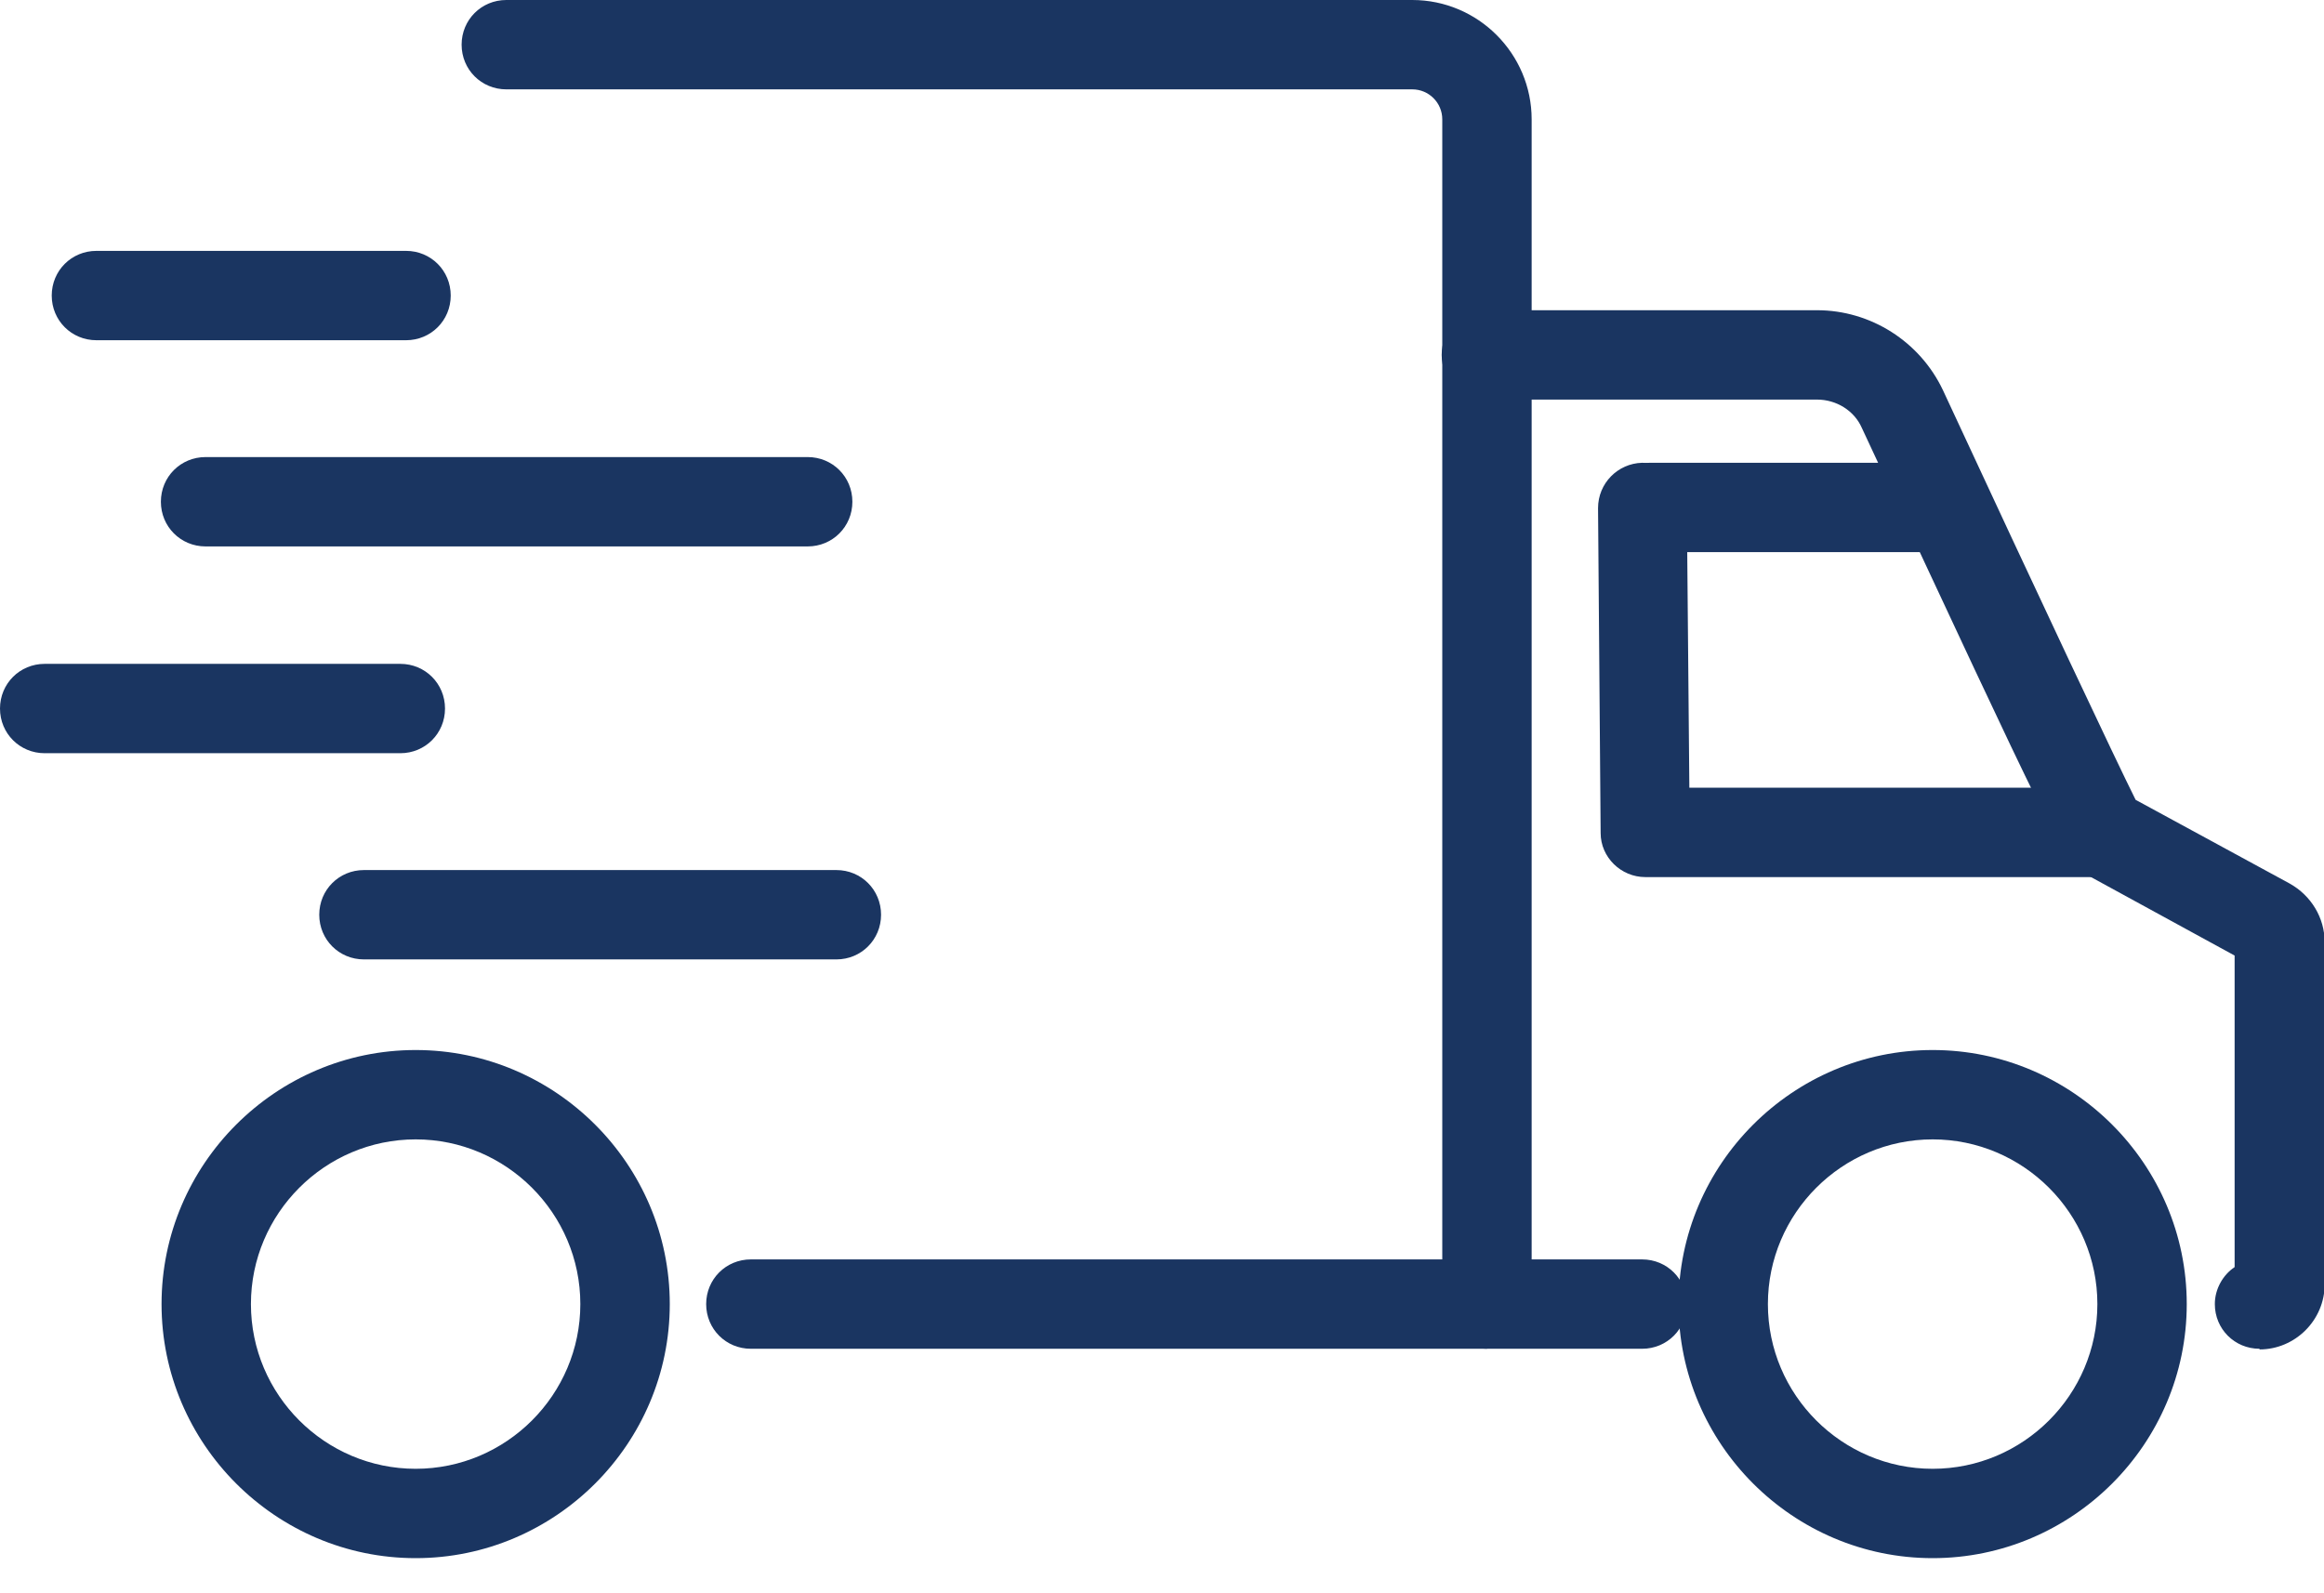
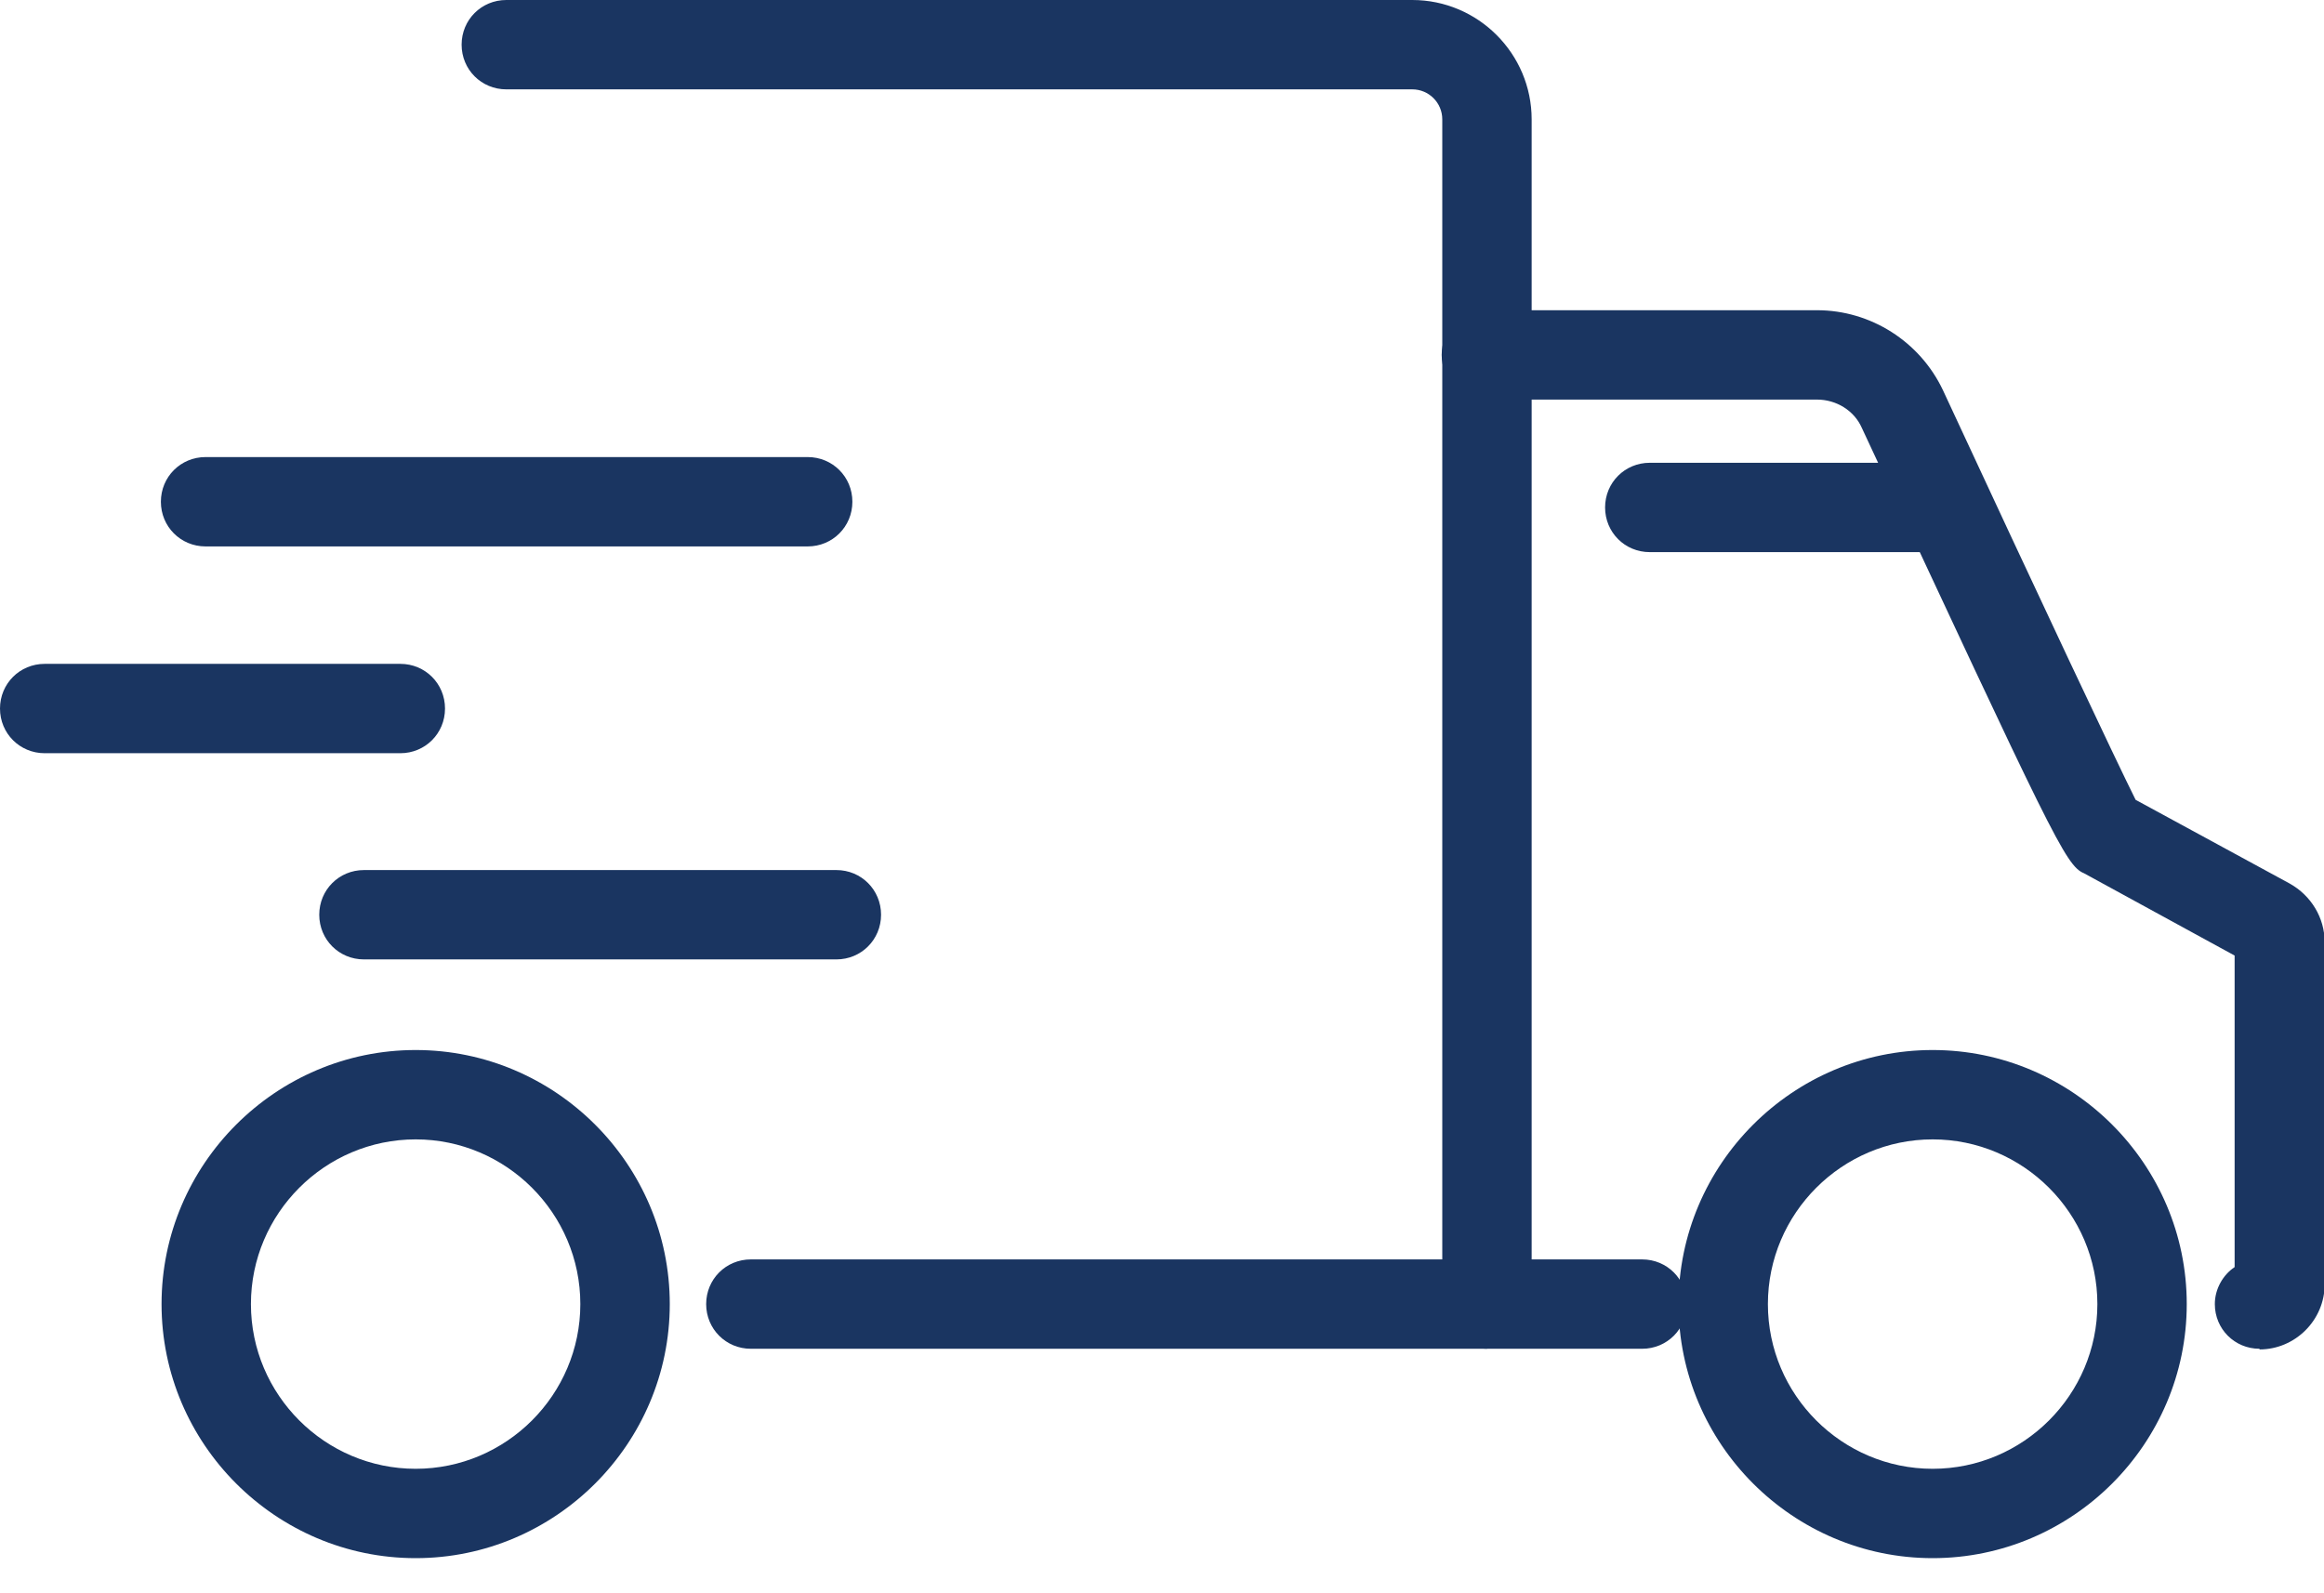
<svg xmlns="http://www.w3.org/2000/svg" width="35" height="24" viewBox="0 0 35 24" fill="none">
  <g clip-path="url(#clip0_35_382)">
    <path d="M24.731 20.317H11.308C10.933 20.317 10.635 20.019 10.635 19.644C10.635 19.269 10.933 18.971 11.308 18.971H24.731C25.106 18.971 25.404 19.269 25.404 19.644C25.404 20.019 25.106 20.317 24.731 20.317Z" fill="#1A3561" />
    <path d="M29.106 8.317H24.846C24.471 8.317 24.173 8.019 24.173 7.644C24.173 7.269 24.471 6.971 24.846 6.971H29.106C29.481 6.971 29.779 7.269 29.779 7.644C29.779 8.019 29.481 8.317 29.106 8.317Z" fill="#1A3561" />
    <path d="M34.029 20.317C33.654 20.317 33.356 20.019 33.356 19.644C33.356 19.413 33.481 19.202 33.654 19.087V14.394L31.385 13.154C31.106 13.039 30.904 12.587 28.038 6.442C27.923 6.183 27.654 6.019 27.365 6.019H22.385C22.01 6.019 21.712 5.721 21.712 5.346C21.712 4.971 22.01 4.673 22.385 4.673H27.365C28.173 4.673 28.913 5.144 29.26 5.875C30.76 9.106 31.856 11.433 32.163 12.048L34.481 13.308C34.808 13.49 35.01 13.827 35.01 14.192V19.346C35.01 19.885 34.567 20.327 34.029 20.327V20.317Z" fill="#1A3561" />
-     <path d="M31.663 13.212H24.779C24.413 13.212 24.106 12.914 24.106 12.548L24.067 7.654C24.067 7.279 24.365 6.981 24.731 6.971C25.096 6.971 25.404 7.269 25.404 7.635L25.442 11.865H31.663C32.038 11.865 32.337 12.164 32.337 12.539C32.337 12.914 32.038 13.212 31.663 13.212Z" fill="#1A3561" />
    <path d="M29.106 23.471C27 23.471 25.279 21.75 25.279 19.644C25.279 17.538 27 15.817 29.106 15.817C31.212 15.817 32.933 17.538 32.933 19.644C32.933 21.75 31.212 23.471 29.106 23.471ZM29.106 17.163C27.74 17.163 26.625 18.279 26.625 19.644C26.625 21.01 27.74 22.125 29.106 22.125C30.471 22.125 31.587 21.01 31.587 19.644C31.587 18.279 30.471 17.163 29.106 17.163Z" fill="#1A3561" />
    <path d="M6.26 23.471C4.154 23.471 2.433 21.75 2.433 19.644C2.433 17.538 4.154 15.817 6.26 15.817C8.365 15.817 10.087 17.538 10.087 19.644C10.087 21.75 8.365 23.471 6.26 23.471ZM6.26 17.163C4.894 17.163 3.779 18.279 3.779 19.644C3.779 21.01 4.894 22.125 6.26 22.125C7.625 22.125 8.74 21.01 8.74 19.644C8.74 18.279 7.625 17.163 6.26 17.163Z" fill="#1A3561" />
    <path d="M22.394 20.317C22.019 20.317 21.721 20.019 21.721 19.644V1.798C21.721 1.548 21.519 1.346 21.269 1.346H7.625C7.25 1.346 6.952 1.048 6.952 0.673C6.952 0.298 7.25 0 7.625 0H21.269C22.26 0 23.067 0.808 23.067 1.798V19.635C23.067 20.01 22.769 20.308 22.394 20.308V20.317Z" fill="#1A3561" />
-     <path d="M6.115 5.125H1.452C1.077 5.125 0.779 4.827 0.779 4.452C0.779 4.077 1.077 3.779 1.452 3.779H6.115C6.49 3.779 6.788 4.077 6.788 4.452C6.788 4.827 6.49 5.125 6.115 5.125Z" fill="#1A3561" />
    <path d="M6.029 11.346H0.673C0.298 11.346 0 11.048 0 10.673C0 10.298 0.298 10 0.673 10H6.029C6.404 10 6.702 10.298 6.702 10.673C6.702 11.048 6.404 11.346 6.029 11.346Z" fill="#1A3561" />
    <path d="M12.596 14.452H5.481C5.106 14.452 4.808 14.154 4.808 13.779C4.808 13.404 5.106 13.106 5.481 13.106H12.596C12.971 13.106 13.269 13.404 13.269 13.779C13.269 14.154 12.971 14.452 12.596 14.452Z" fill="#1A3561" />
    <path d="M12.154 8.231H3.096C2.721 8.231 2.423 7.933 2.423 7.558C2.423 7.183 2.721 6.885 3.096 6.885H12.164C12.539 6.885 12.837 7.183 12.837 7.558C12.837 7.933 12.539 8.231 12.164 8.231H12.154Z" fill="#1A3561" />
  </g>
  <defs>
    <clipPath id="clip0_35_382">
      <rect width="35" height="23.471" fill="white" />
    </clipPath>
  </defs>
</svg>